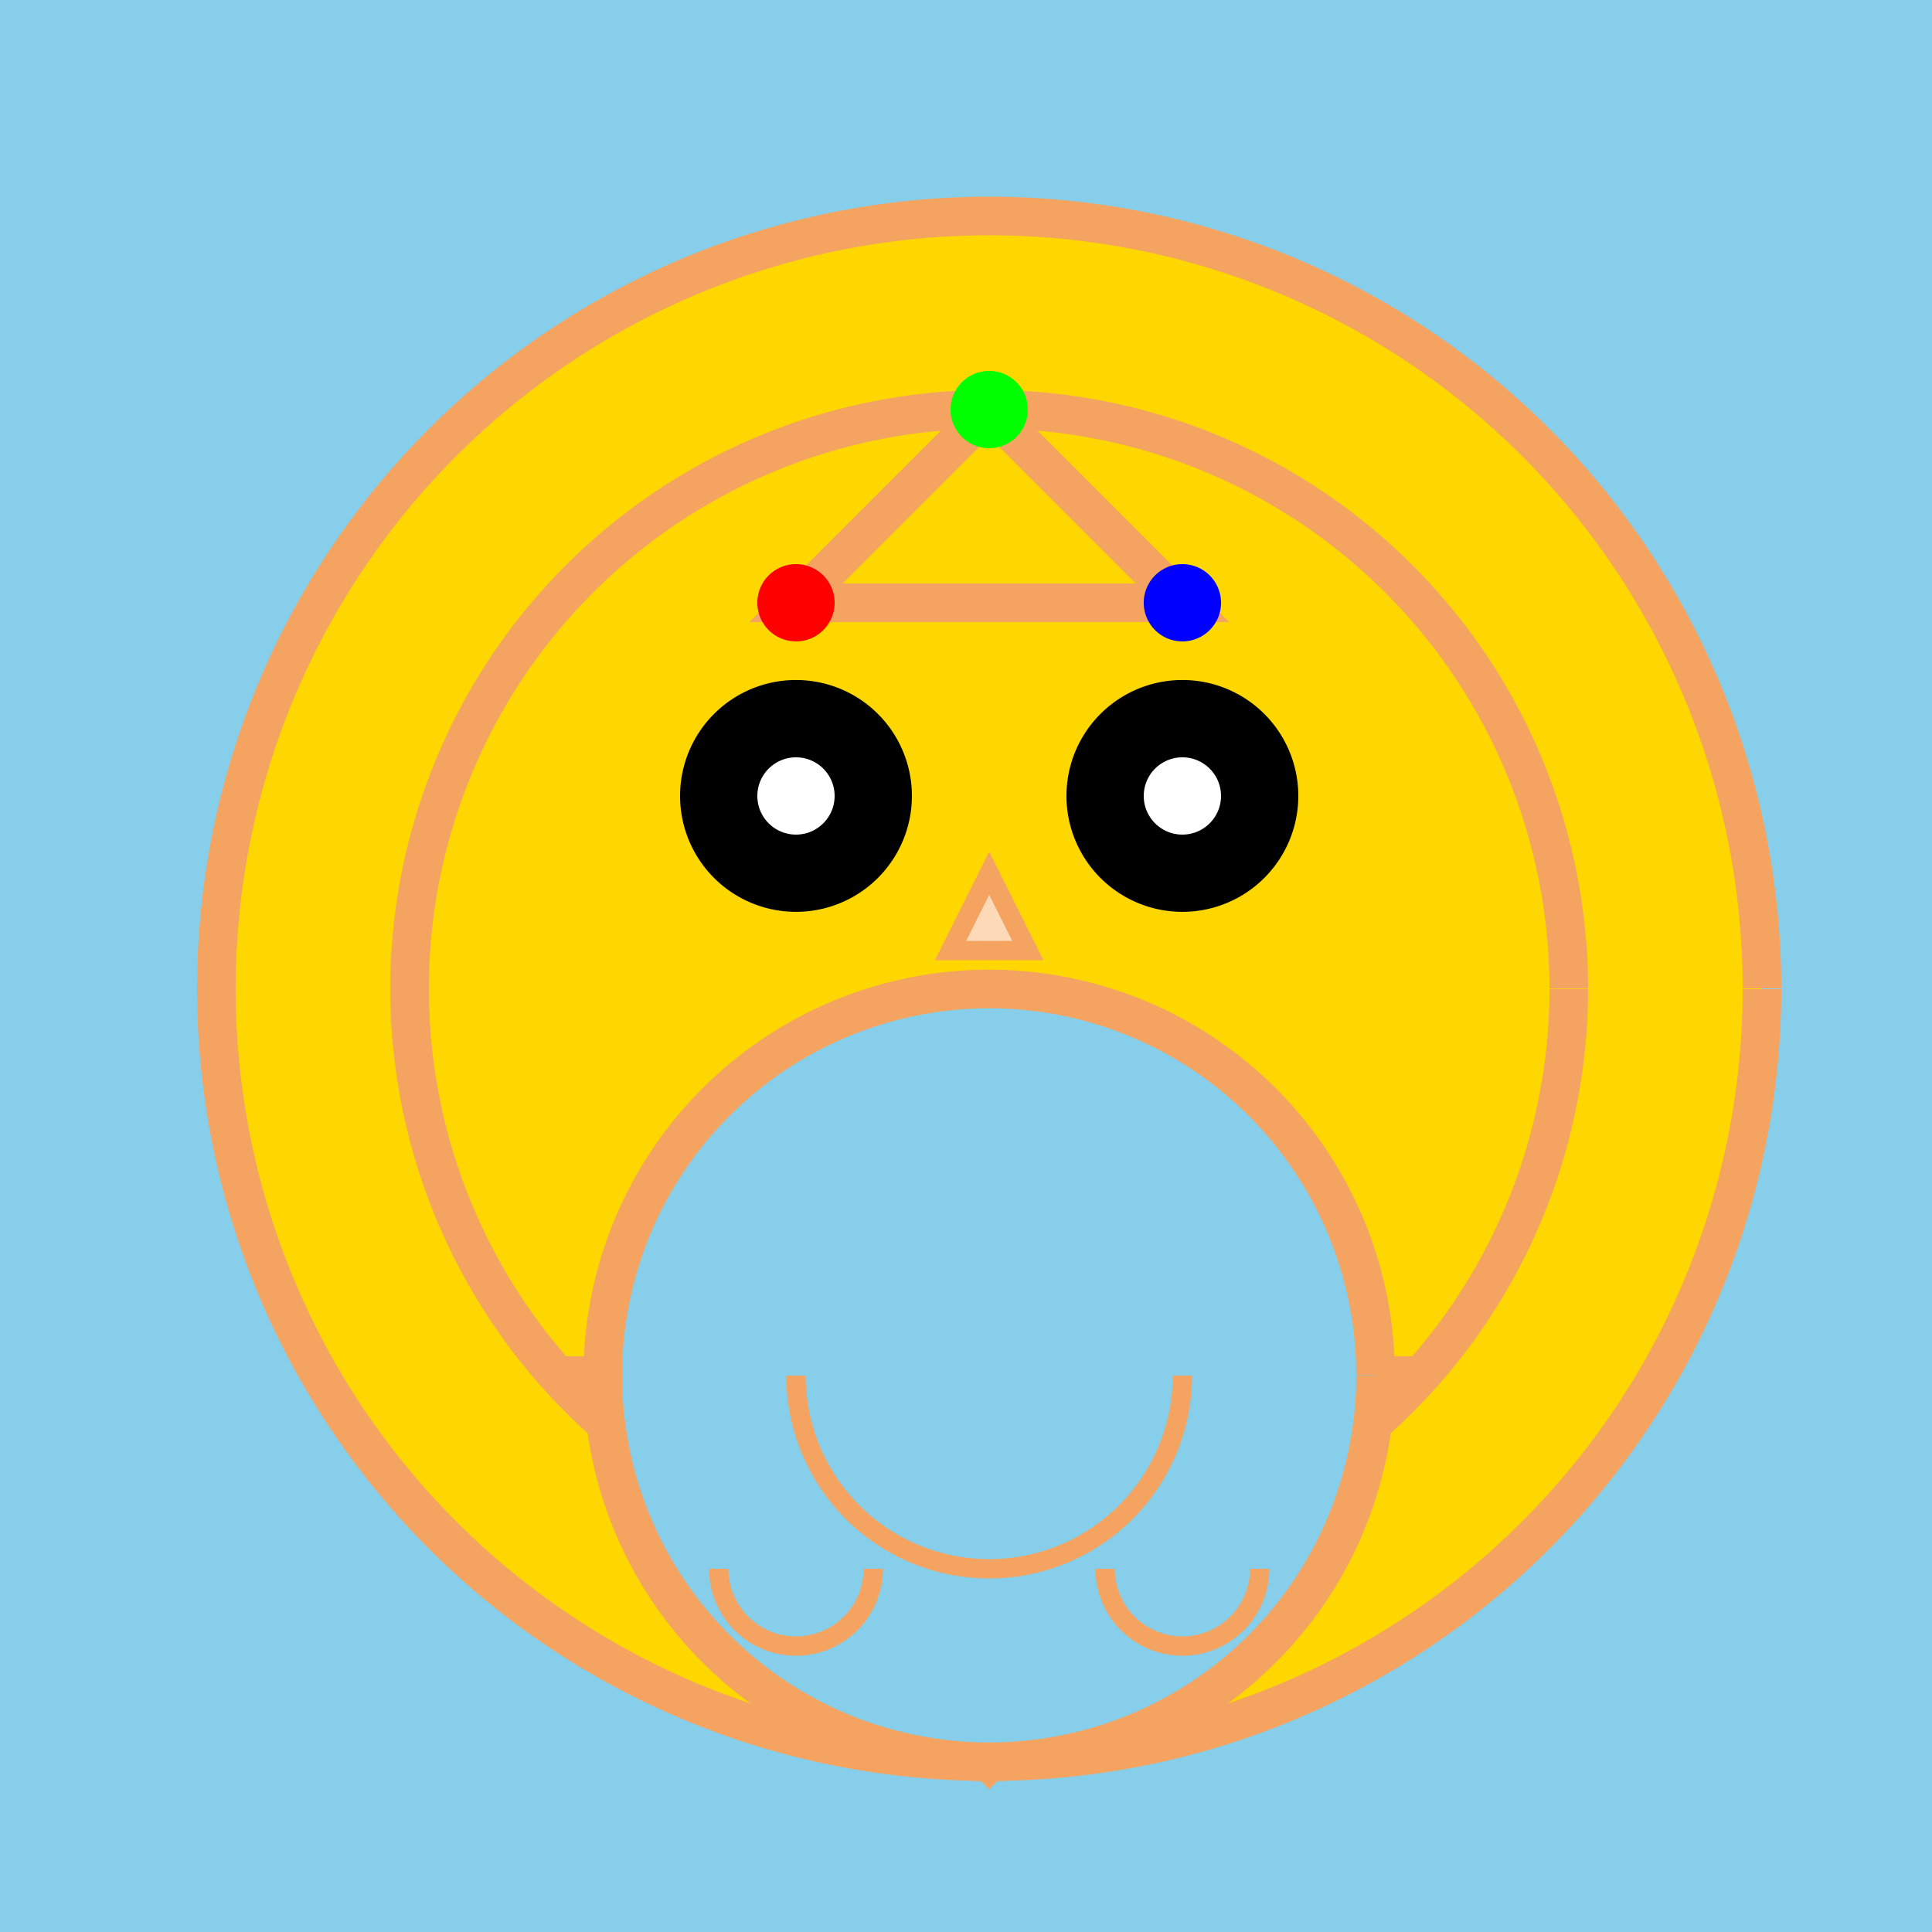
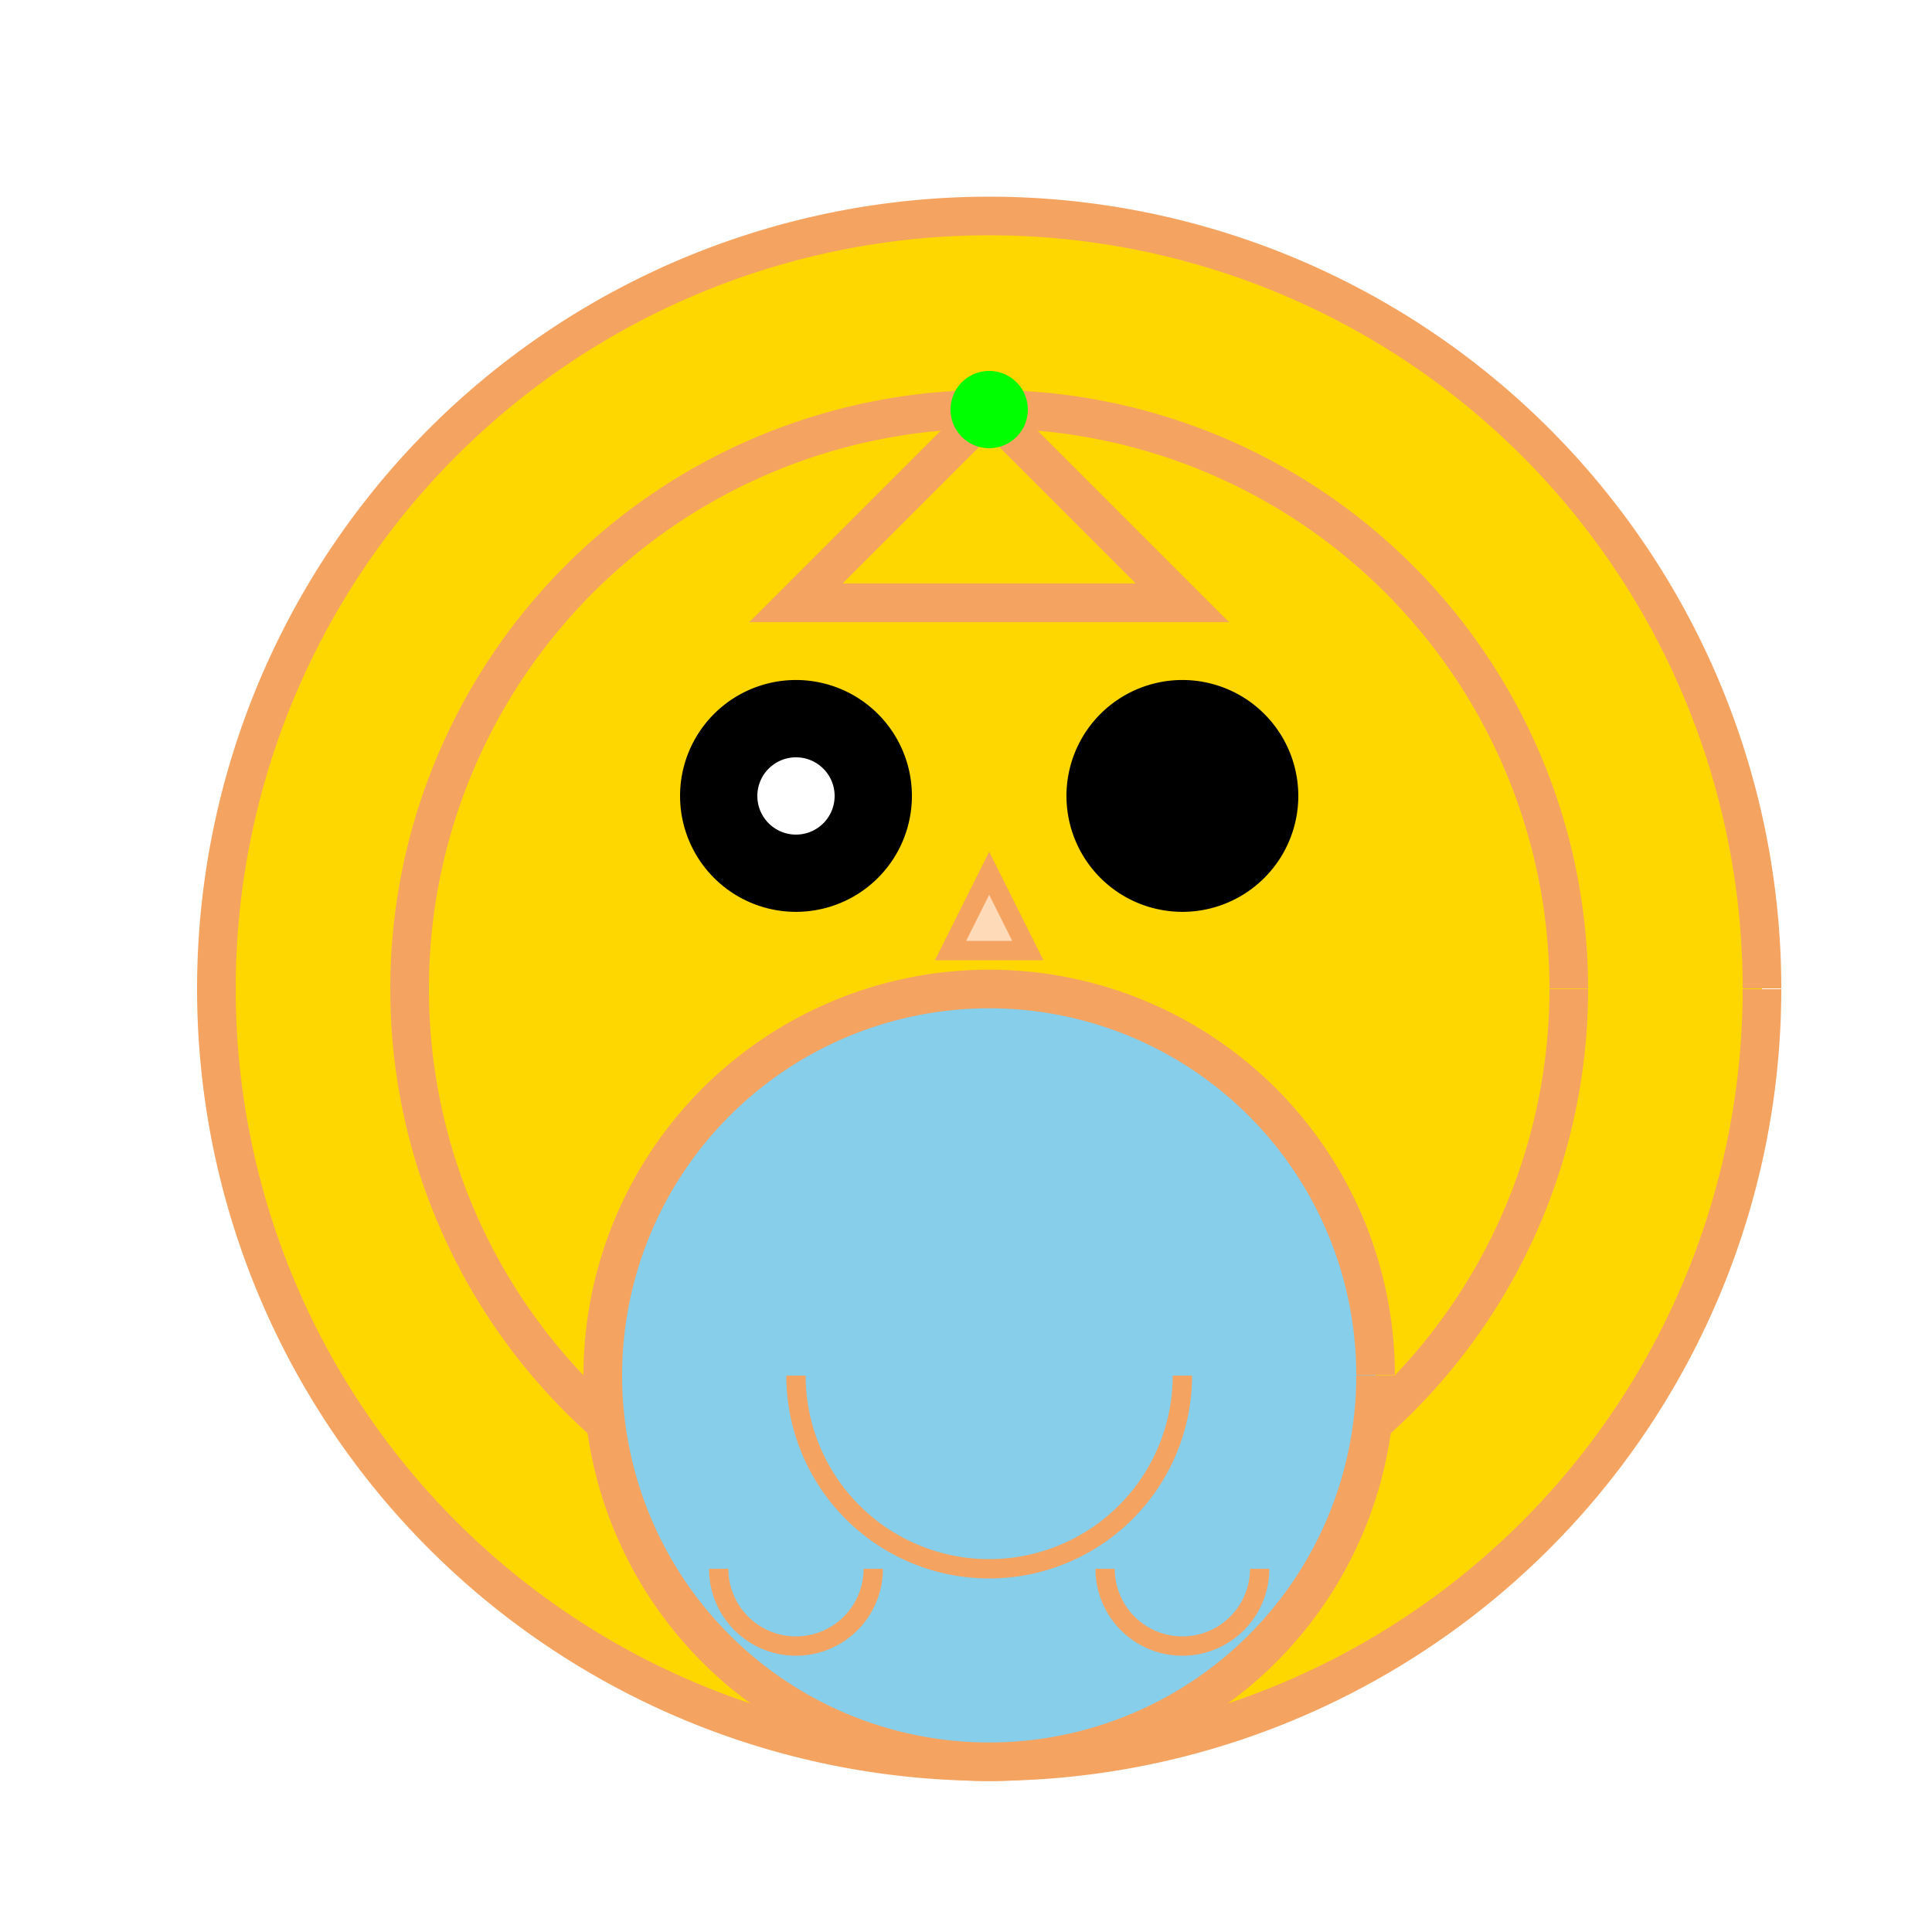
<svg xmlns="http://www.w3.org/2000/svg" width="500" height="500">
  <defs />
  <g>
-     <rect fill="#87CEEB" stroke="none" x="0" y="0" width="512" height="512" />
    <path fill="#FFD700" stroke="#F4A460" paint-order="fill stroke markers" d=" M 456 256 A 200 200 0 1 1 456 255.8" stroke-miterlimit="10" stroke-width="10" stroke-dasharray="" />
    <path fill="#FFD700" stroke="#F4A460" paint-order="fill stroke markers" d=" M 406 256 A 150 150 0 1 1 406 255.85" stroke-miterlimit="10" stroke-width="10" stroke-dasharray="" />
    <path fill="#000000" stroke="none" paint-order="stroke fill markers" d=" M 236 206 A 30 30 0 1 1 236 205.97" />
    <path fill="#000000" stroke="none" paint-order="stroke fill markers" d=" M 336 206 A 30 30 0 1 1 336 205.97" />
    <path fill="#FFDAB9" stroke="#F4A460" paint-order="fill stroke markers" d=" M 256 226 L 246 246 L 266 246 Z" stroke-miterlimit="10" stroke-width="5" stroke-dasharray="" />
    <path fill="#FFDAB9" stroke="#F4A460" paint-order="fill stroke markers" d=" M 296 286 A 40 40 0 0 1 216 286" stroke-miterlimit="10" stroke-width="5" stroke-dasharray="" />
-     <path fill="#FFD700" stroke="#F4A460" paint-order="fill stroke markers" d=" M 156 356 L 256 456 L 356 356 Z" stroke-miterlimit="10" stroke-width="10" stroke-dasharray="" />
    <path fill="#87CEEB" stroke="#F4A460" paint-order="fill stroke markers" d=" M 206 356 L 206 406 Q 256 456 306 406 L 306 356 Q 256 406 206 356 Z" stroke-miterlimit="10" stroke-width="5" stroke-dasharray="" />
    <path fill="#FFFFFF" stroke="none" paint-order="stroke fill markers" d=" M 216 206 A 10 10 0 1 1 216 205.99" />
-     <path fill="#FFFFFF" stroke="none" paint-order="stroke fill markers" d=" M 316 206 A 10 10 0 1 1 316 205.99" />
    <path fill="#FFD700" stroke="#F4A460" paint-order="fill stroke markers" d=" M 206 156 L 256 106 L 306 156 Z" stroke-miterlimit="10" stroke-width="10" stroke-dasharray="" />
-     <path fill="#FF0000" stroke="none" paint-order="stroke fill markers" d=" M 216 156 A 10 10 0 1 1 216 155.99" />
    <path fill="#00FF00" stroke="none" paint-order="stroke fill markers" d=" M 266 106 A 10 10 0 1 1 266 105.99" />
-     <path fill="#0000FF" stroke="none" paint-order="stroke fill markers" d=" M 316 156 A 10 10 0 1 1 316 155.99" />
    <path fill="#87CEEB" stroke="#F4A460" paint-order="fill stroke markers" d=" M 356 356 A 100 100 0 1 1 356 355.9" stroke-miterlimit="10" stroke-width="10" stroke-dasharray="" />
    <path fill="#87CEEB" stroke="#F4A460" paint-order="fill stroke markers" d=" M 306 356 A 50 50 0 0 1 206 356" stroke-miterlimit="10" stroke-width="5" stroke-dasharray="" />
    <path fill="#87CEEB" stroke="#F4A460" paint-order="fill stroke markers" d=" M 226 406 A 20 20 0 0 1 186 406" stroke-miterlimit="10" stroke-width="5" stroke-dasharray="" />
    <path fill="#87CEEB" stroke="#F4A460" paint-order="fill stroke markers" d=" M 326 406 A 20 20 0 0 1 286 406" stroke-miterlimit="10" stroke-width="5" stroke-dasharray="" />
  </g>
</svg>